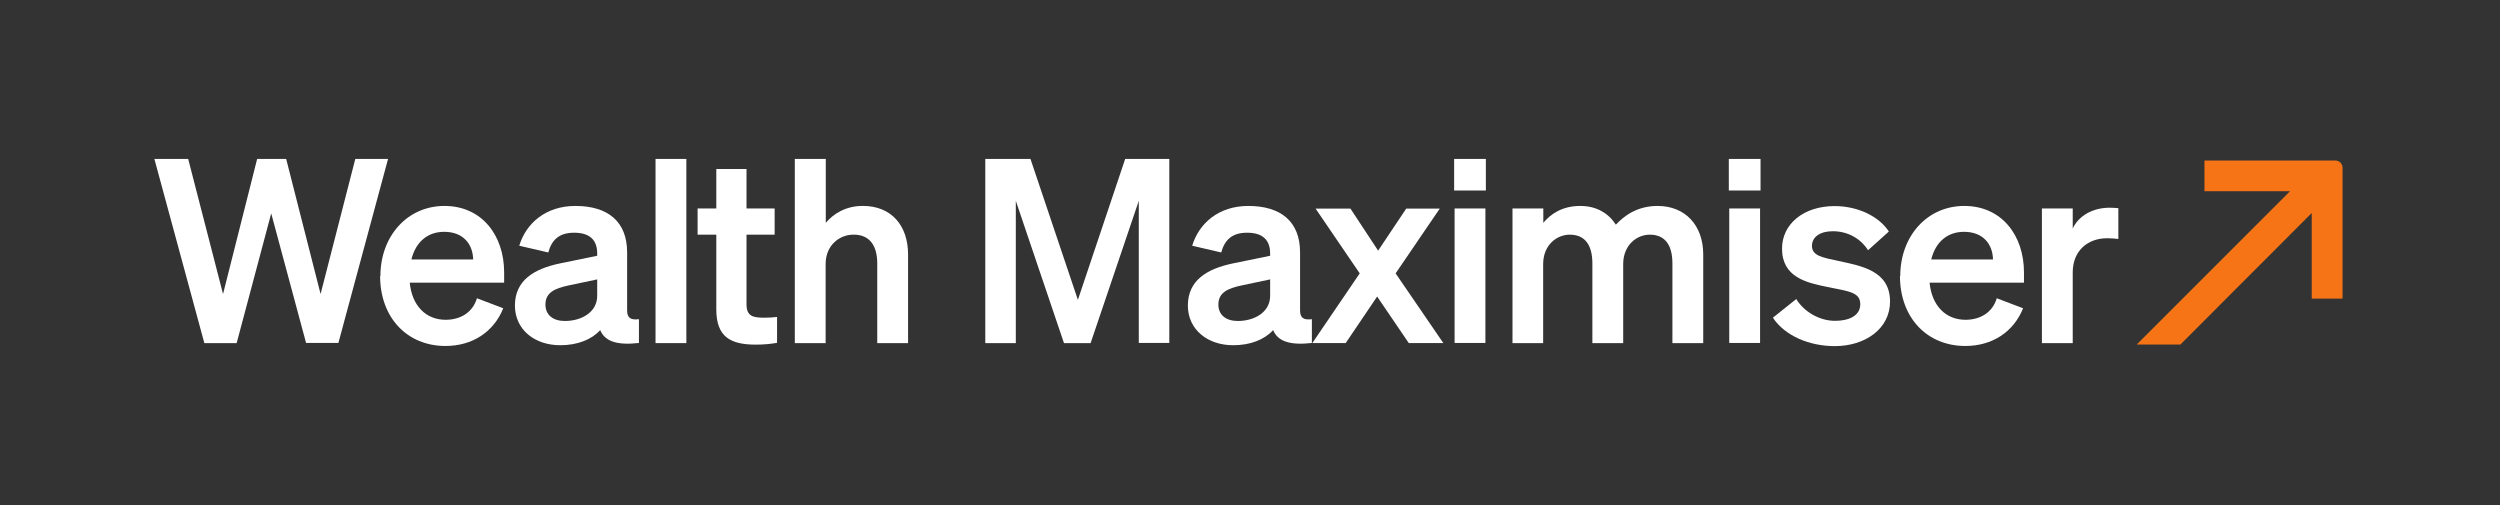
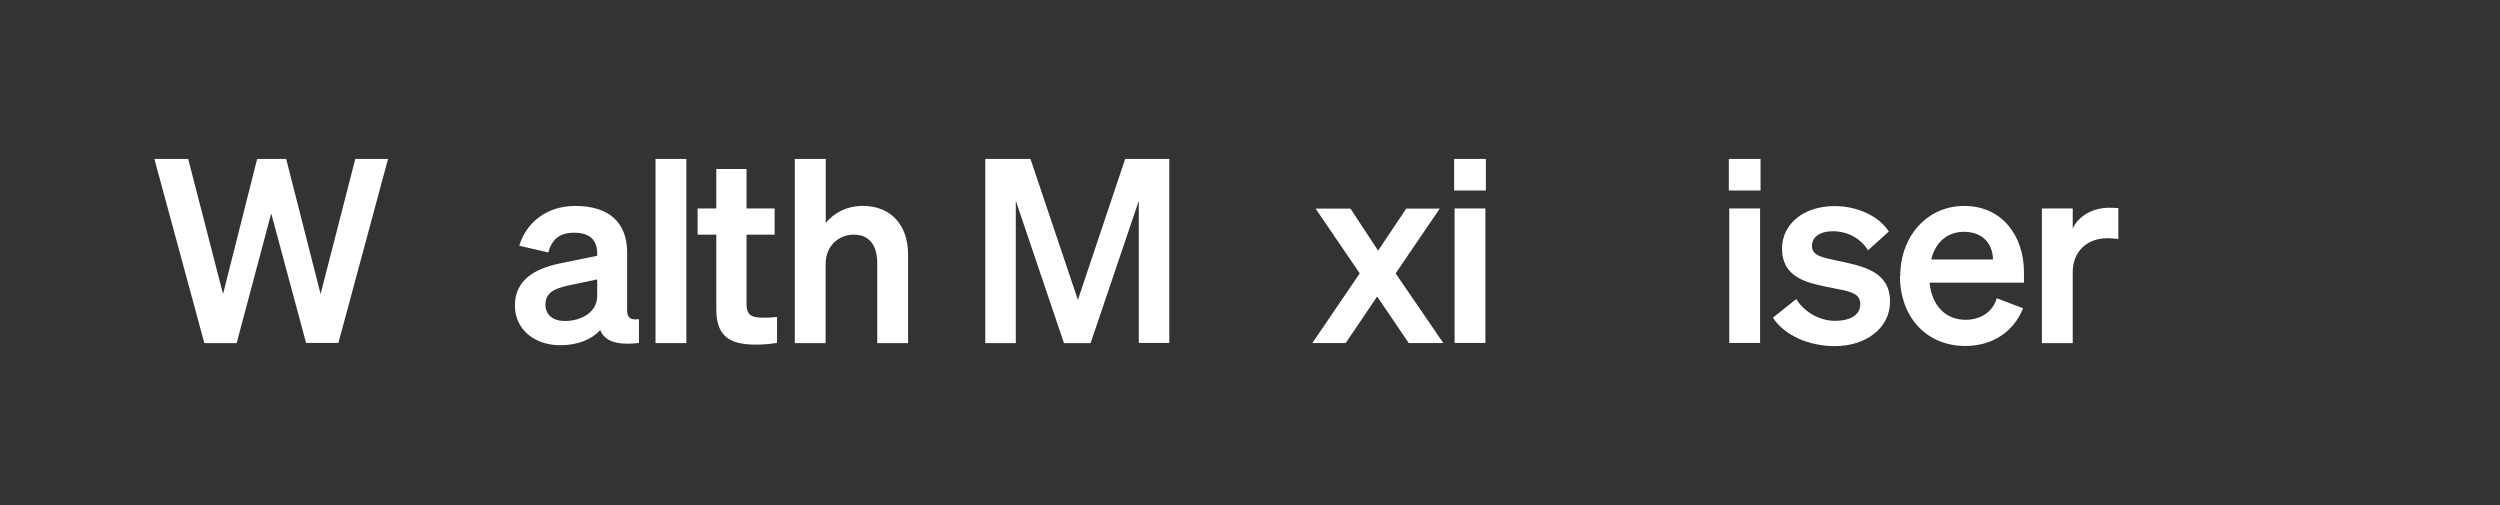
<svg xmlns="http://www.w3.org/2000/svg" width="198" height="40" viewBox="0 0 198 40" fill="none">
  <rect x="0" y="0" width="198" height="40" fill="#333333" stroke="none" />
  <path d="M22.665 12.588L25.39 23.287L28.139 12.588H30.734L26.8 27.162H24.241L21.48 16.901L18.743 27.174H16.184L12.227 12.588H14.904L17.665 23.287L20.366 12.588H22.665Z" fill="white" />
-   <path d="M30.129 21.856C30.129 18.728 32.238 16.311 35.2 16.311C38.163 16.311 39.928 18.645 39.928 21.571V22.389H32.452C32.629 24.213 33.731 25.327 35.295 25.327C36.492 25.327 37.452 24.723 37.772 23.621L39.857 24.415C39.11 26.287 37.416 27.401 35.283 27.401C32.238 27.401 30.105 25.15 30.105 21.856H30.129ZM32.582 20.552H37.475C37.452 19.379 36.729 18.36 35.177 18.36C33.921 18.36 32.937 19.107 32.582 20.552Z" fill="white" />
  <path d="M40.781 24.213C40.781 22.187 42.31 21.287 44.359 20.86L47.298 20.256V20.078C47.298 19.059 46.765 18.431 45.473 18.431C44.312 18.431 43.708 18.965 43.423 19.995L41.125 19.462C41.658 17.697 43.21 16.311 45.568 16.311C48.127 16.311 49.668 17.531 49.668 19.984V24.569C49.668 25.173 49.928 25.363 50.604 25.28V27.164C48.838 27.365 47.902 27.022 47.535 26.145C46.86 26.891 45.746 27.342 44.371 27.342C42.345 27.342 40.781 26.109 40.781 24.19V24.213ZM47.298 22.128L44.999 22.614C43.968 22.839 43.198 23.159 43.198 24.119C43.198 24.948 43.803 25.422 44.739 25.422C46.042 25.422 47.298 24.735 47.298 23.431V22.128Z" fill="white" />
  <path d="M54.359 27.174H51.918V12.588H54.359V27.162V27.174Z" fill="white" />
  <path d="M56.731 18.586H55.25V16.513H56.731V13.385H59.124V16.513H61.352V18.586H59.124V24.108C59.124 25.067 59.669 25.162 60.546 25.162C60.949 25.162 61.174 25.139 61.542 25.103V27.153C61.091 27.236 60.487 27.295 59.859 27.295C57.833 27.295 56.731 26.667 56.731 24.499V18.586Z" fill="white" />
  <path d="M62.961 12.588H65.402V17.647C66.006 16.936 66.966 16.308 68.34 16.308C70.58 16.308 71.919 17.849 71.919 20.147V27.174H69.478V20.858C69.478 19.543 68.945 18.583 67.606 18.583C66.504 18.583 65.39 19.401 65.39 20.917V27.174H62.949V12.588H62.961Z" fill="white" />
  <path d="M84.267 27.174L80.452 15.905V27.174H78.035V12.588H81.613L85.369 23.749L89.114 12.588H92.609V27.162H90.192V15.905L86.376 27.174H84.267Z" fill="white" />
-   <path d="M94.078 24.213C94.078 22.187 95.607 21.287 97.656 20.86L100.595 20.256V20.078C100.595 19.059 100.062 18.431 98.77 18.431C97.609 18.431 97.005 18.965 96.72 19.995L94.422 19.462C94.955 17.697 96.507 16.311 98.865 16.311C101.424 16.311 102.965 17.531 102.965 19.984V24.569C102.965 25.173 103.225 25.363 103.901 25.28V27.164C102.135 27.365 101.199 27.022 100.832 26.145C100.156 26.891 99.043 27.342 97.668 27.342C95.642 27.342 94.078 26.109 94.078 24.19V24.213ZM100.595 22.128L98.296 22.614C97.265 22.839 96.495 23.159 96.495 24.119C96.495 24.948 97.1 25.422 98.035 25.422C99.339 25.422 100.595 24.735 100.595 23.431V22.128Z" fill="white" />
  <path d="M109.076 23.477L106.576 27.173H103.934L107.69 21.652L104.194 16.521H106.955L109.147 19.851L111.374 16.521H114.029L110.533 21.652L114.313 27.173H111.576L109.064 23.477H109.076Z" fill="white" />
  <path d="M115.168 12.588H117.68V15.088H115.168V12.588ZM117.644 27.162H115.204V16.51H117.644V27.174V27.162Z" fill="white" />
-   <path d="M122.23 27.176H119.789V16.512H122.23V17.649C122.822 16.939 123.735 16.311 125.156 16.311C126.436 16.311 127.384 16.879 127.976 17.792C128.628 17.104 129.647 16.311 131.282 16.311C133.474 16.311 134.896 17.851 134.896 20.149V27.176H132.455V20.86C132.455 19.545 131.969 18.585 130.666 18.585C129.635 18.585 128.557 19.403 128.557 20.92V27.176H126.116V20.86C126.116 19.545 125.63 18.585 124.327 18.585C123.296 18.585 122.218 19.403 122.218 20.92V27.176H122.23Z" fill="white" />
  <path d="M136.922 12.588H139.434V15.088H136.922V12.588ZM139.398 27.162H136.957V16.51H139.398V27.174V27.162Z" fill="white" />
  <path d="M142.262 23.68C142.89 24.711 144.111 25.41 145.343 25.41C146.374 25.41 147.334 25.043 147.334 24.095C147.334 23.147 146.445 23.076 144.751 22.732C143.068 22.389 141.137 21.962 141.137 19.687C141.137 17.744 142.843 16.322 145.296 16.322C147.168 16.322 148.827 17.152 149.597 18.337L147.95 19.818C147.345 18.87 146.326 18.313 145.153 18.313C144.158 18.313 143.507 18.763 143.507 19.474C143.507 20.244 144.277 20.386 145.616 20.671C147.428 21.062 149.691 21.441 149.691 23.882C149.691 26.038 147.725 27.413 145.308 27.413C143.341 27.413 141.374 26.619 140.414 25.161L142.239 23.704L142.262 23.68Z" fill="white" />
  <path d="M150.5 21.856C150.5 18.728 152.609 16.311 155.571 16.311C158.534 16.311 160.299 18.645 160.299 21.571V22.389H152.823C153 24.213 154.102 25.327 155.666 25.327C156.863 25.327 157.823 24.723 158.143 23.621L160.228 24.415C159.481 26.287 157.787 27.401 155.654 27.401C152.609 27.401 150.477 25.15 150.477 21.856H150.5ZM152.953 20.552H157.846C157.823 19.379 157.1 18.36 155.548 18.36C154.292 18.36 153.308 19.107 152.953 20.552Z" fill="white" />
  <path d="M167.773 18.927C167.465 18.892 167.228 18.868 166.885 18.868C165.344 18.868 164.16 19.864 164.16 21.57V27.174H161.719V16.51H164.16V18.098C164.622 17.103 165.724 16.451 167.086 16.451C167.371 16.451 167.596 16.475 167.773 16.487V18.927Z" fill="white" />
-   <path d="M185.53 13.282V23.649H183.089V16.872L172.686 27.287H169.227L181.371 15.142H174.594V12.713H184.961C185.27 12.713 185.53 12.962 185.53 13.282Z" fill="#F67416" />
</svg>